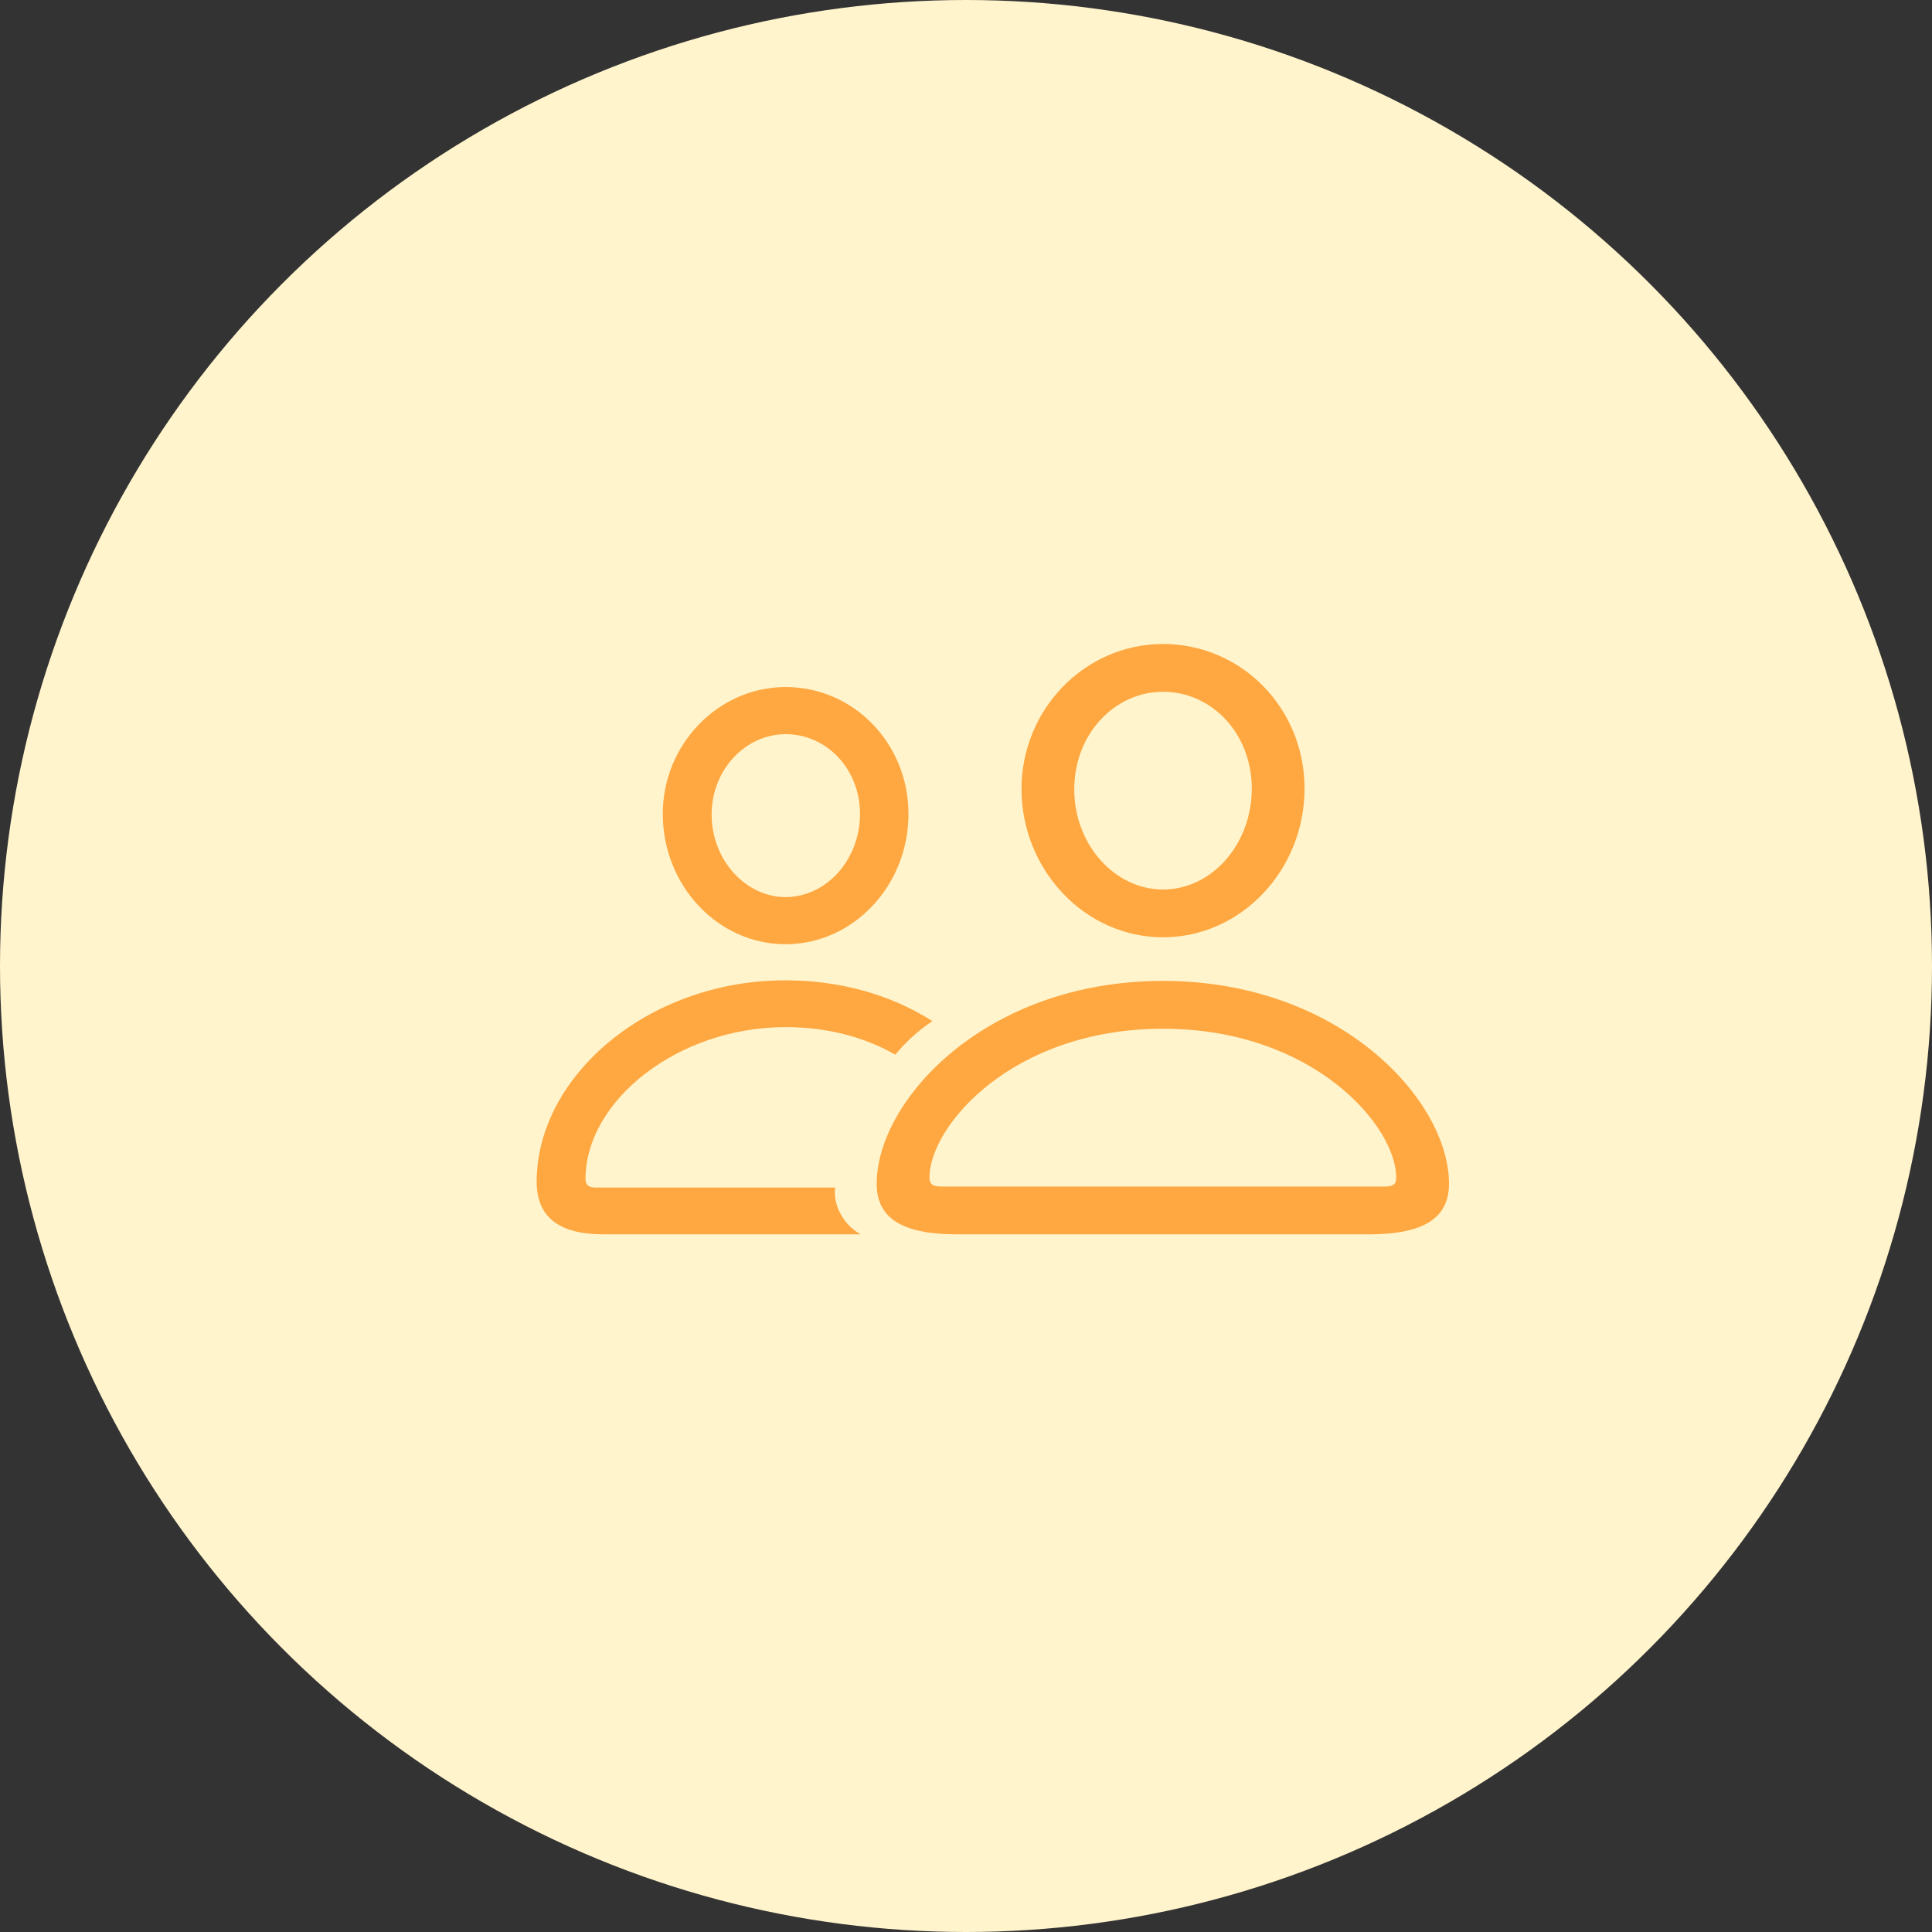
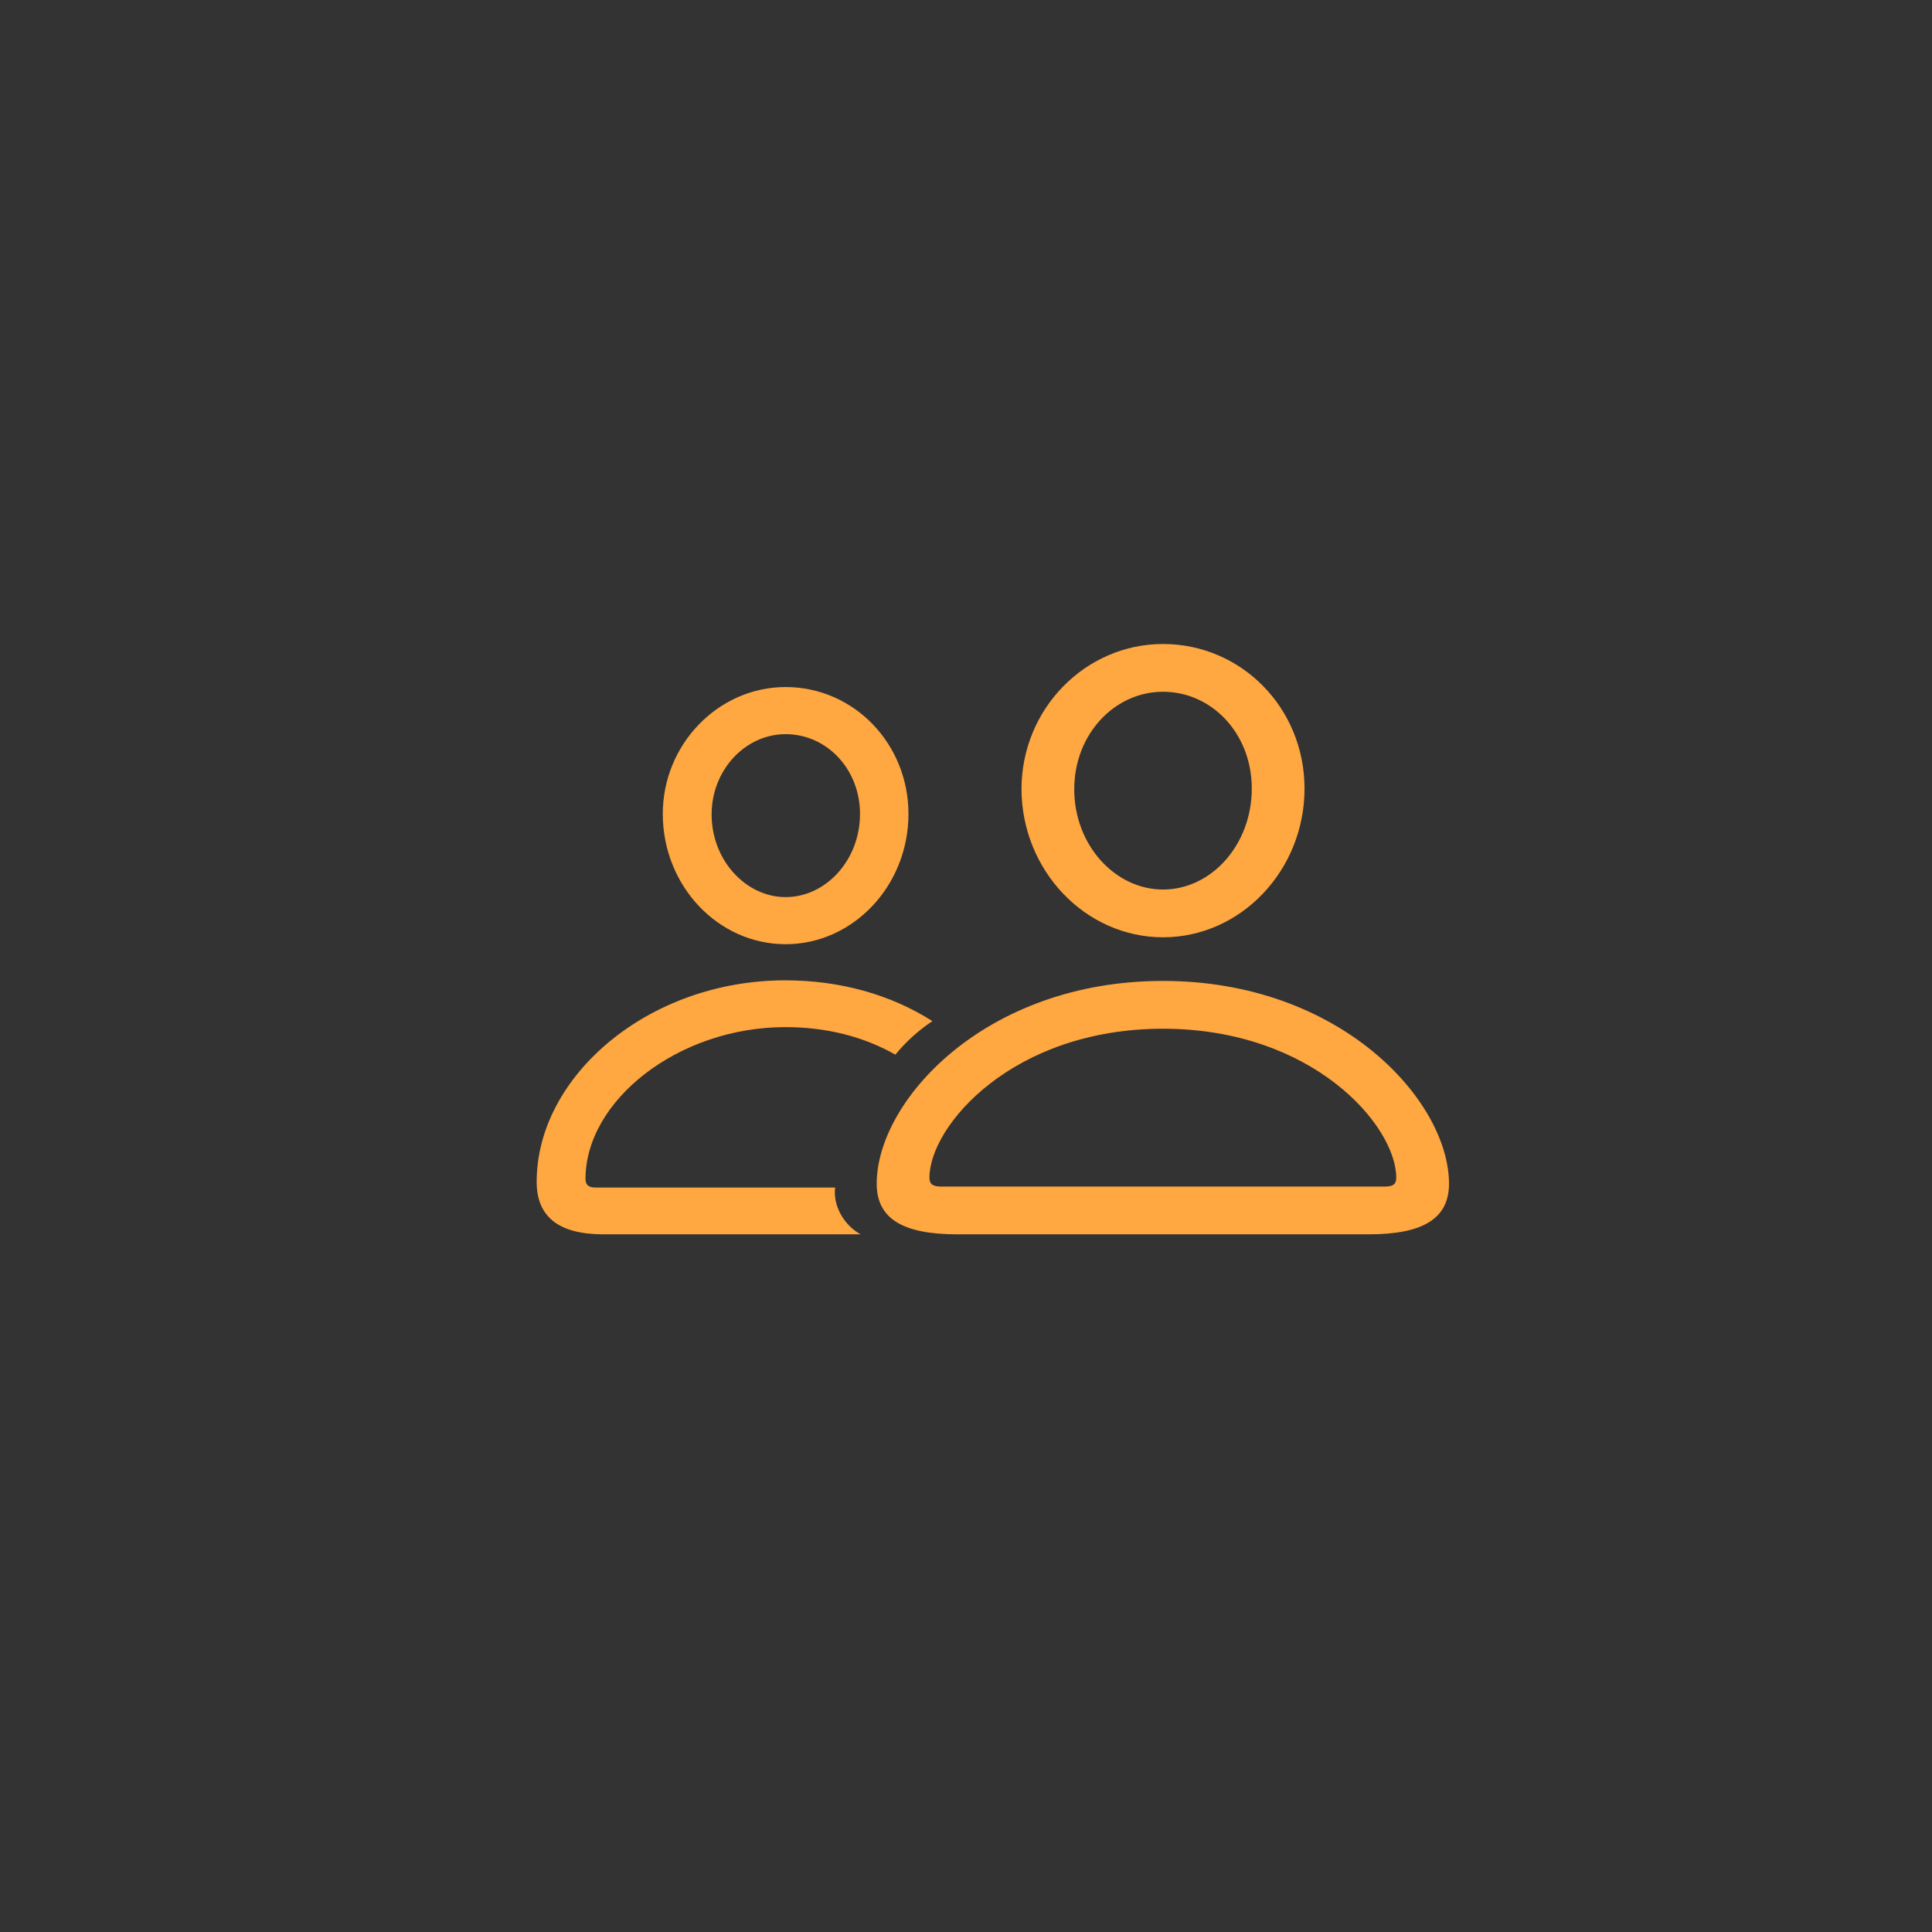
<svg xmlns="http://www.w3.org/2000/svg" width="36" height="36" viewBox="0 0 36 36" fill="none">
  <rect x="0" y="0" width="36" height="36" fill="#333333" stroke="none" />
-   <circle cx="18" cy="18" r="18" fill="#FFF4CC" />
  <path d="M21.671 17.465C23.124 17.465 24.308 16.215 24.308 14.694C24.308 13.191 23.13 12 21.671 12C20.224 12 19.034 13.208 19.034 14.706C19.04 16.221 20.224 17.465 21.671 17.465ZM14.639 17.594C15.897 17.594 16.928 16.504 16.928 15.166C16.928 13.857 15.909 12.802 14.639 12.802C13.382 12.802 12.344 13.875 12.35 15.177C12.356 16.51 13.382 17.594 14.639 17.594ZM21.671 16.575C20.78 16.575 20.017 15.749 20.017 14.706C20.017 13.68 20.768 12.89 21.671 12.89C22.581 12.89 23.325 13.668 23.325 14.694C23.325 15.738 22.575 16.575 21.671 16.575ZM14.639 16.716C13.895 16.716 13.26 16.026 13.26 15.177C13.26 14.346 13.888 13.68 14.639 13.68C15.408 13.68 16.025 14.335 16.025 15.166C16.025 16.026 15.39 16.716 14.639 16.716ZM11.245 23H16.037C15.744 22.841 15.518 22.487 15.561 22.128H11.093C10.971 22.128 10.91 22.081 10.91 21.968C10.91 20.507 12.637 19.139 14.633 19.139C15.402 19.139 16.092 19.316 16.684 19.652C16.881 19.411 17.113 19.201 17.374 19.027C16.587 18.526 15.641 18.267 14.633 18.267C12.075 18.267 10 20.058 10 22.021C10 22.676 10.415 23 11.245 23ZM17.838 23H25.505C26.518 23 27 22.705 27 22.057C27 20.512 24.979 18.278 21.671 18.278C18.356 18.278 16.336 20.512 16.336 22.057C16.336 22.705 16.818 23 17.838 23ZM17.545 22.11C17.386 22.11 17.319 22.069 17.319 21.945C17.319 20.978 18.869 19.169 21.671 19.169C24.467 19.169 26.017 20.978 26.017 21.945C26.017 22.069 25.956 22.11 25.797 22.11H17.545Z" fill="#FFA740" />
</svg>